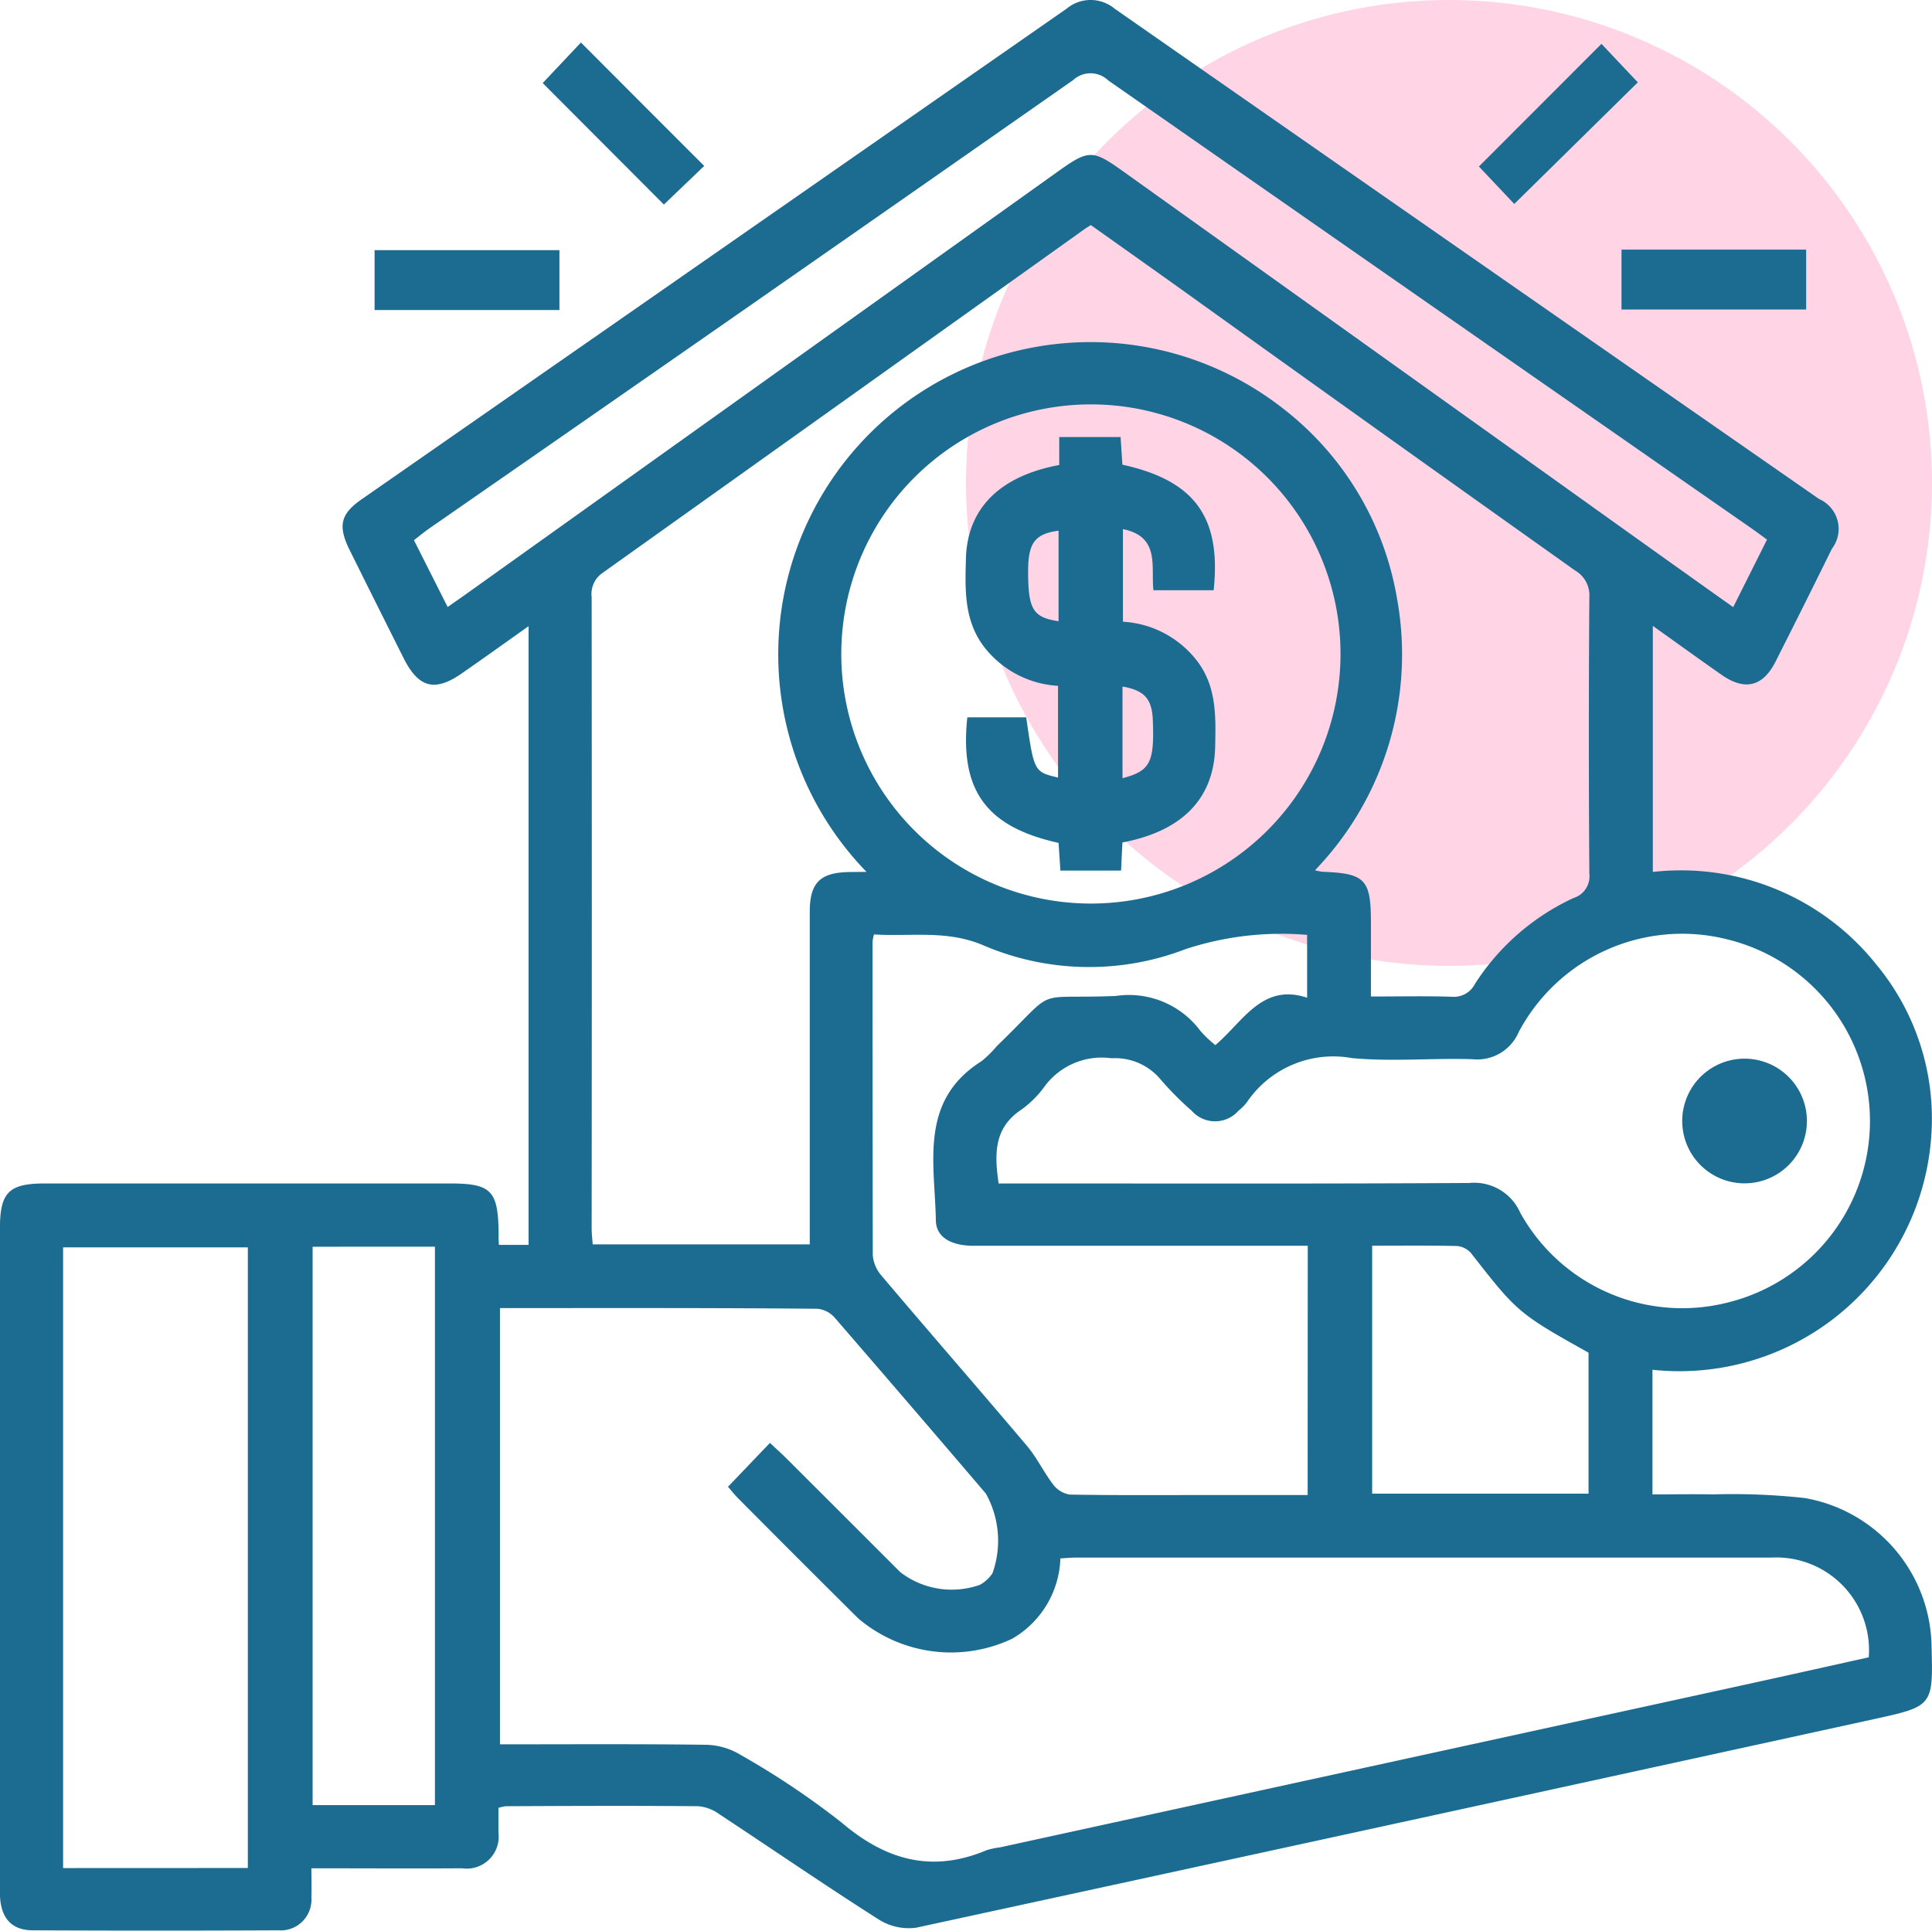
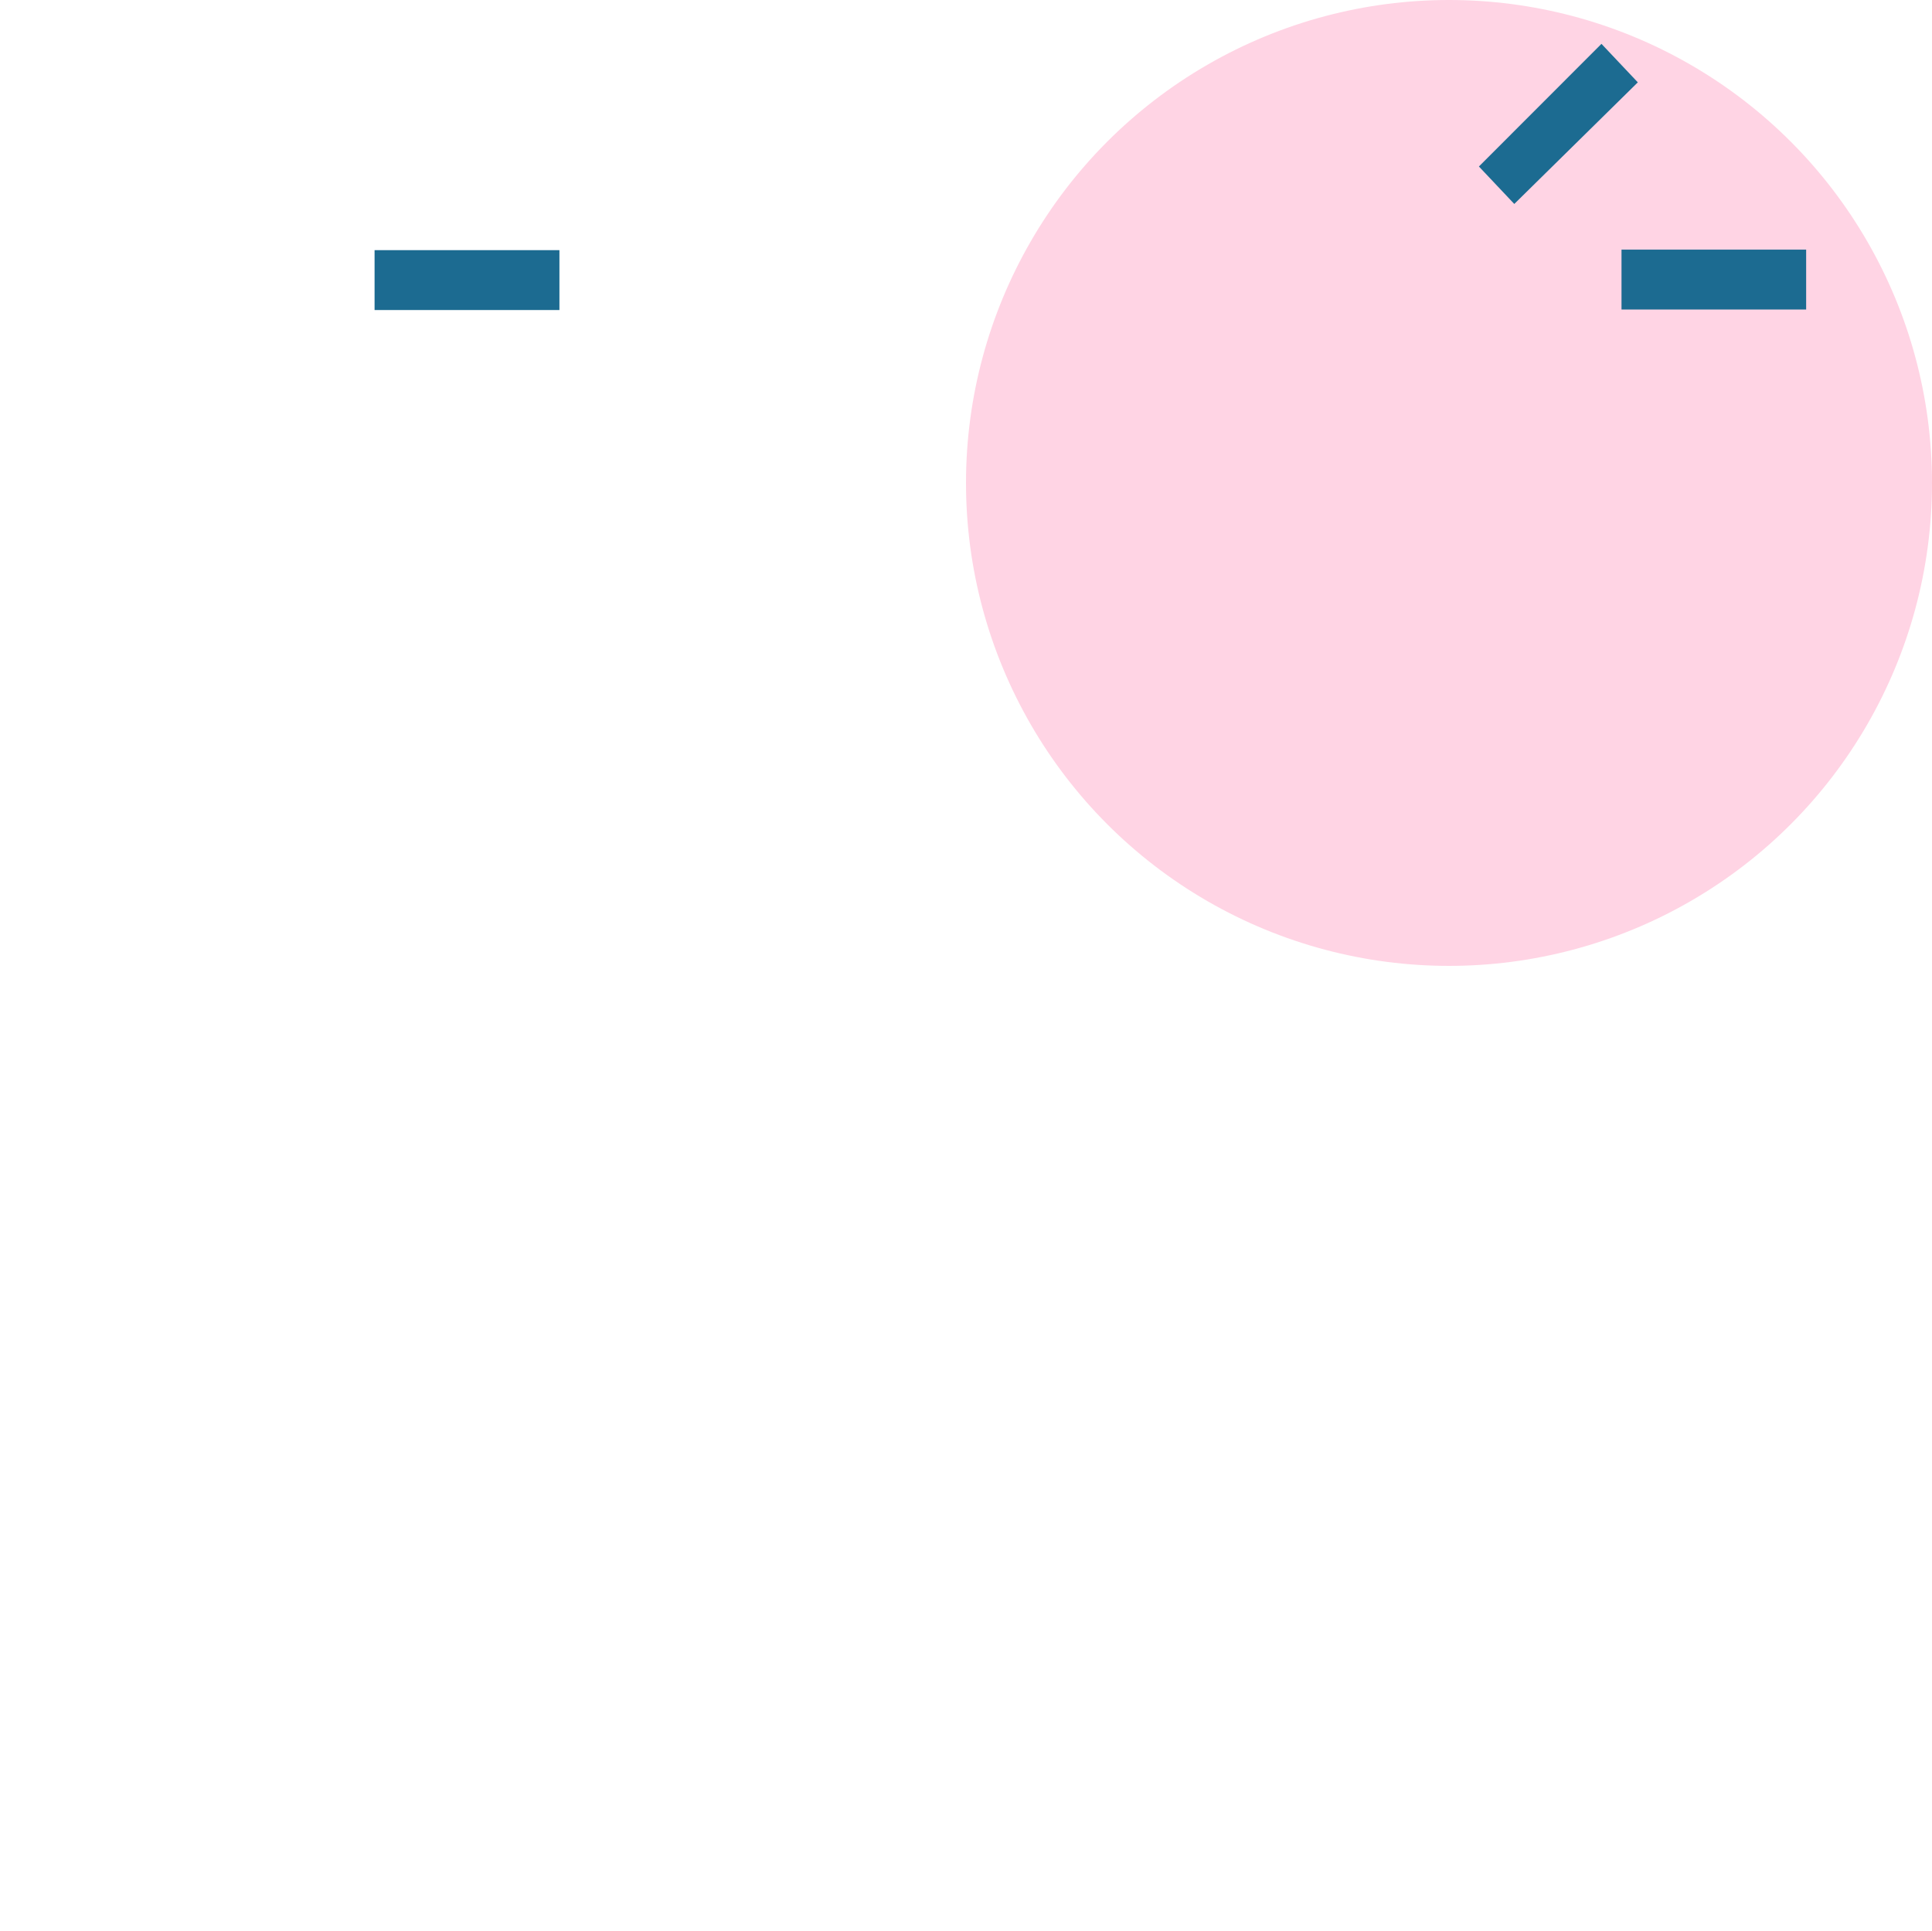
<svg xmlns="http://www.w3.org/2000/svg" width="100" height="99.947" viewBox="0 0 100 99.947">
  <g id="Group_147" data-name="Group 147" transform="translate(-1470 -1300)">
    <circle id="Ellipse_26" data-name="Ellipse 26" cx="25" cy="25" r="25" transform="translate(1520 1300)" fill="#ffd4e4" />
    <g id="Group_139" data-name="Group 139" transform="translate(-7098.3 -455.189)">
-       <path id="Path_3291" data-name="Path 3291" d="M121.124,781.62h1.535V749.591c-1.21.86-2.312,1.651-3.422,2.42-1.419,1-2.264.79-3.046-.764q-1.4-2.788-2.788-5.584c-.626-1.266-.487-1.882.64-2.656q18.235-12.689,36.465-25.381a1.94,1.94,0,0,1,2.484,0q18.222,12.7,36.462,25.381a1.691,1.691,0,0,1,.664,2.578q-1.444,2.936-2.922,5.852c-.661,1.3-1.6,1.508-2.8.664-1.151-.806-2.29-1.629-3.546-2.524v12.737a12.927,12.927,0,0,1,11.56,4.783,12.5,12.5,0,0,1,2.844,9,13.067,13.067,0,0,1-14.423,11.987v6.452c1.04,0,2.1-.019,3.161,0a33.977,33.977,0,0,1,4.718.188,7.921,7.921,0,0,1,6.568,7.7c.081,3.035.062,3.081-2.909,3.729q-24.824,5.433-49.659,10.815a2.915,2.915,0,0,1-1.944-.438c-2.777-1.766-5.49-3.632-8.237-5.441a2.15,2.15,0,0,0-1.075-.411c-3.325-.03-6.654-.016-9.979,0a2.034,2.034,0,0,0-.376.086c0,.425,0,.852,0,1.277a1.655,1.655,0,0,1-1.882,1.85c-2.551.016-5.108,0-7.8,0,0,.538.019,1.024,0,1.511a1.591,1.591,0,0,1-1.71,1.7q-6.35.029-12.7,0c-1.137,0-1.7-.672-1.71-1.906V780.76c0-1.855.465-2.32,2.317-2.32h20.969c2.129,0,2.495.363,2.524,2.516A6.442,6.442,0,0,0,121.124,781.62Zm.054,3.272v22.582c3.6,0,7.154-.024,10.71.024a3.6,3.6,0,0,1,1.772.538,41.878,41.878,0,0,1,5.183,3.473c2.3,1.96,4.686,2.64,7.527,1.444a3.873,3.873,0,0,1,.688-.145l38.352-8.374c2.218-.484,4.433-.981,6.616-1.465a4.8,4.8,0,0,0-5.043-5.162H150.992c-.269,0-.538.027-.807.043a4.981,4.981,0,0,1-2.5,4.159,7.409,7.409,0,0,1-7.966-1.057q-3.11-3.089-6.2-6.2c-.2-.2-.382-.433-.538-.61.747-.785,1.441-1.508,2.175-2.274.269.269.522.479.755.712q3,2.992,5.99,5.984a4.37,4.37,0,0,0,4.119.653,1.867,1.867,0,0,0,.651-.6,5.017,5.017,0,0,0-.341-4.121q-3.9-4.57-7.818-9.1a1.382,1.382,0,0,0-.9-.47C132.149,784.876,126.708,784.892,121.178,784.892ZM140.15,762.31a16.163,16.163,0,0,1,21.606-23.95,15.742,15.742,0,0,1,5.855,9.812,16.1,16.1,0,0,1-4.248,14.055,2.815,2.815,0,0,0,.39.078c2.215.086,2.506.39,2.506,2.64v3.817c1.5,0,2.842-.03,4.183.013a1.223,1.223,0,0,0,1.2-.664,12.1,12.1,0,0,1,5.094-4.444,1.177,1.177,0,0,0,.828-1.263q-.051-7.156,0-14.313a1.484,1.484,0,0,0-.742-1.385q-10.216-7.258-20.415-14.576c-1.551-1.108-3.108-2.21-4.643-3.3a4.349,4.349,0,0,0-.414.269q-12.423,8.871-24.851,17.727a1.329,1.329,0,0,0-.575,1.266q.016,16.332,0,32.658c0,.29.035.581.054.844h11.235V764.383c0-1.516.538-2.043,2.065-2.065Zm6.839,16.13h1.089c7.756,0,15.514.021,23.27-.024a2.6,2.6,0,0,1,2.635,1.53,9.581,9.581,0,0,0,10.726,4.662,9.678,9.678,0,0,0,.054-18.789,9.573,9.573,0,0,0-10.853,4.78,2.339,2.339,0,0,1-2.4,1.409c-2.078-.067-4.178.137-6.24-.059a5.4,5.4,0,0,0-5.441,2.3,2.576,2.576,0,0,1-.427.427,1.612,1.612,0,0,1-2.42,0,15.927,15.927,0,0,1-1.629-1.643,3.072,3.072,0,0,0-2.524-1.075,3.673,3.673,0,0,0-3.471,1.473,5.3,5.3,0,0,1-1.21,1.2C146.744,775.569,146.766,776.913,146.989,778.44Zm16,3.226H145.7c-1.153,0-1.944-.43-1.96-1.307-.051-2.971-.884-6.2,2.363-8.248a5.642,5.642,0,0,0,.788-.777c3.264-3.153,1.7-2.419,6.164-2.6a4.61,4.61,0,0,1,4.385,1.817,5.77,5.77,0,0,0,.766.726c1.438-1.21,2.42-3.226,4.75-2.452v-3.253a15.9,15.9,0,0,0-6.291.737,13.89,13.89,0,0,1-10.528-.223c-1.882-.777-3.731-.417-5.6-.538a2.493,2.493,0,0,0-.075.39q0,8.113.013,16.224a1.836,1.836,0,0,0,.452,1.051c2.5,2.957,5.035,5.861,7.527,8.81.513.608.86,1.344,1.344,1.984a1.344,1.344,0,0,0,.871.538c2.35.043,4.7.024,7.054.024h5.261Zm-24.144-30.7a12.92,12.92,0,1,0,3.846-9.133,12.92,12.92,0,0,0-3.846,9.133Zm-30.717,62.91V781.747H98.566V813.88ZM118.471,748.6c.438-.309.742-.519,1.043-.734l30.494-21.776c1.656-1.183,1.831-1.183,3.452-.024L175.332,741.7c3.191,2.282,6.385,4.57,9.678,6.906.6-1.2,1.164-2.32,1.75-3.495-.36-.269-.656-.479-.954-.688q-16.579-11.533-33.147-23.085a1.323,1.323,0,0,0-1.812-.016q-16.63,11.633-33.314,23.2c-.269.185-.513.392-.807.618Zm-6.99,33.115V810.62h6.331V781.712Zm54.842-.046v12.829h11.2V787.2c-3.632-2.03-3.7-2.1-6.078-5.148a1.094,1.094,0,0,0-.726-.374c-1.436-.032-2.877-.016-4.39-.016Z" transform="translate(8473 1038.012)" fill="#1c6b91" />
-       <path id="Path_3292" data-name="Path 3292" d="M167.42,768.423v-3.1h9.568v3.1Z" transform="translate(8420.268 1002.815)" fill="#1c6b91" />
+       <path id="Path_3292" data-name="Path 3292" d="M167.42,768.423v-3.1h9.568v3.1" transform="translate(8420.268 1002.815)" fill="#1c6b91" />
      <path id="Path_3293" data-name="Path 3293" d="M407.51,765.23h9.557v3.1H407.51Z" transform="translate(8244.719 1002.881)" fill="#1c6b91" />
-       <path id="Path_3294" data-name="Path 3294" d="M199.79,727.467l1.979-2.1c2.138,2.151,4.241,4.246,6.381,6.389l-2.087,2Z" transform="translate(8396.6 1032.022)" fill="#1c6b91" />
      <path id="Path_3295" data-name="Path 3295" d="M381.881,733.9l-1.831-1.939,6.343-6.349,1.882,1.993Z" transform="translate(8264.798 1031.847)" fill="#1c6b91" />
-       <path id="Path_3296" data-name="Path 3296" d="M422.427,927.5a3.227,3.227,0,1,1,3.227-3.187A3.227,3.227,0,0,1,422.427,927.5Z" transform="translate(8236.171 888.946)" fill="#1c6b91" />
-       <path id="Path_3297" data-name="Path 3297" d="M286.051,802.787V801.34h3.176c.03.471.062.955.094,1.431,3.74.82,5.123,2.713,4.722,6.5h-3.117c-.134-1.226.358-2.77-1.578-3.165V810.9a5.208,5.208,0,0,1,3.781,1.958c1.076,1.344,1.027,2.931.992,4.518-.059,2.665-1.686,4.359-4.8,4.951-.022.452-.043.914-.07,1.455h-3.141c-.03-.468-.062-.957-.094-1.433-3.746-.828-5.125-2.716-4.722-6.5h3.047c.406,2.821.406,2.821,1.648,3.119v-4.749a5.217,5.217,0,0,1-3.781-1.958c-1.094-1.385-1.03-3-.987-4.617C281.286,805.054,282.945,803.367,286.051,802.787Zm-.035,3.4c-1.229.169-1.57.629-1.576,2.087,0,1.976.242,2.4,1.576,2.6ZM289.326,819c1.439-.374,1.656-.82,1.568-3.025-.046-1.076-.438-1.527-1.568-1.718Z" transform="translate(8337.075 976.473)" fill="#1c6b91" />
    </g>
  </g>
</svg>